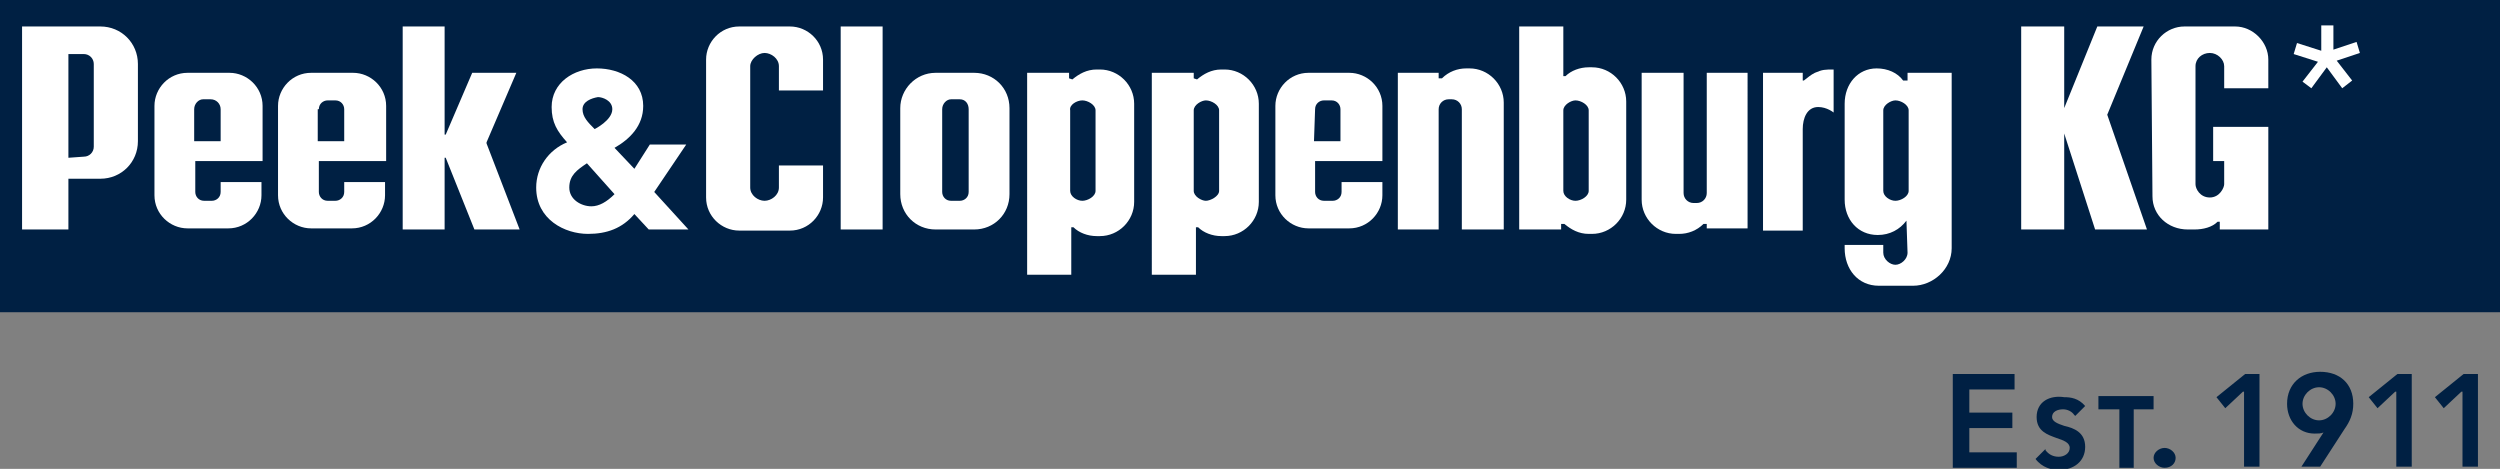
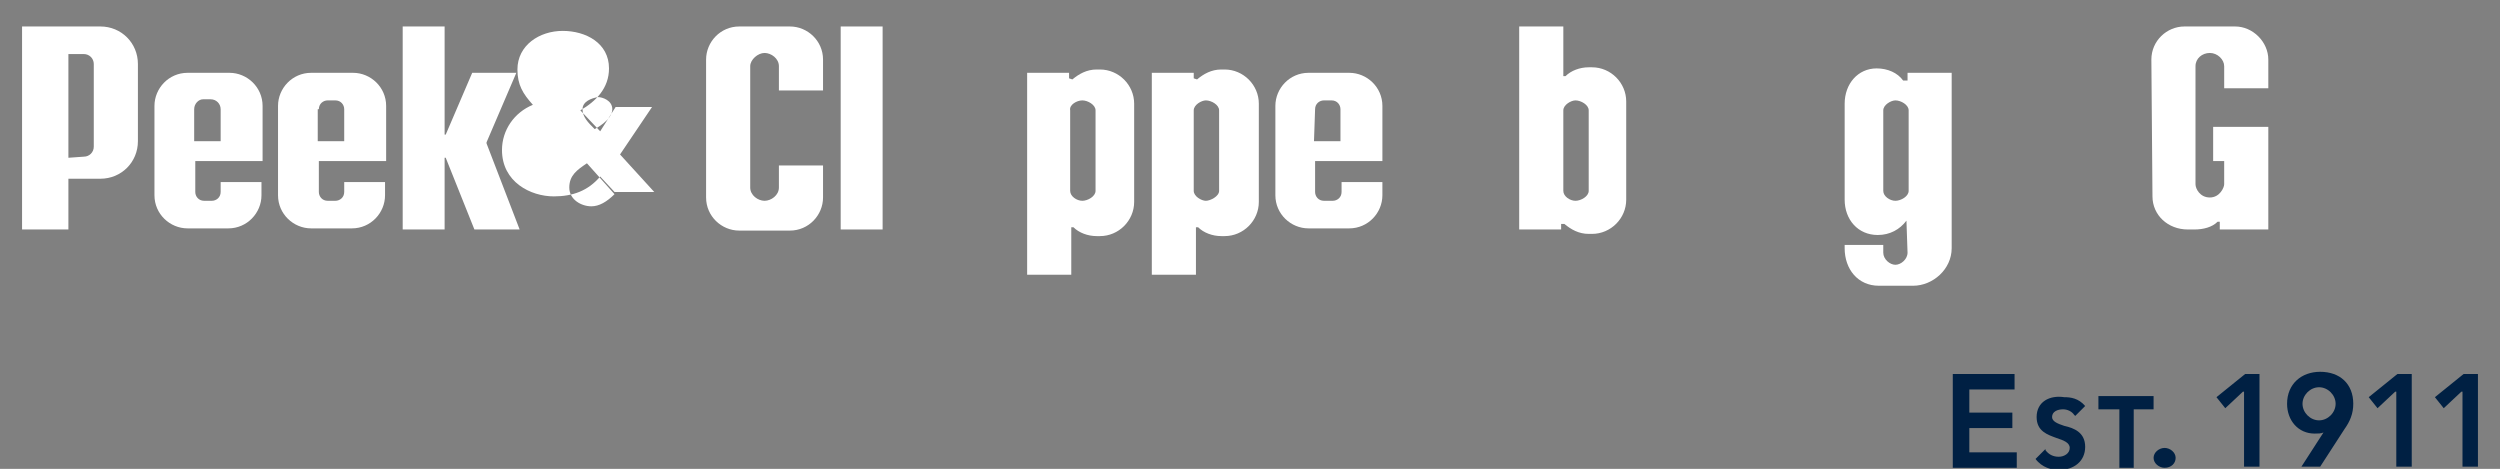
<svg xmlns="http://www.w3.org/2000/svg" id="Ebene_1" viewBox="0 0 226.6 42.5">
  <rect x="0" y="0" width="226.6" height="42.5" fill="#808080" stroke="none" />
  <style>.st0{fill:#002043}.st1{fill-rule:evenodd;clip-rule:evenodd}.st1,.st2{fill:#fff}</style>
-   <path class="st0" d="M0 0h226.6v28.3H0V0z" />
  <path class="st1" d="M17 6.6c-1.7 0-3 1.4-3 3v8.1c0 1.7 1.4 3 3 3h3.7c1.7 0 3-1.4 3-3v-1.2H20v.9c0 .5-.4.8-.8.8h-.7c-.5 0-.8-.4-.8-.8v-2.8h6.1v-5c0-1.7-1.4-3-3-3H17zm.6 3.3c0-.5.4-.9.8-.9h.7c.5 0 .9.4.9.9v2.9h-2.4V9.9zm10.6-3.3c-1.7 0-3 1.4-3 3v8.1c0 1.7 1.4 3 3 3h3.7c1.7 0 3-1.4 3-3v-1.2h-3.7v.9c0 .5-.4.8-.8.8h-.7c-.5 0-.8-.4-.8-.8v-2.8H35v-5c0-1.7-1.4-3-3-3h-3.8zm.7 3.3c0-.5.4-.8.8-.8h.7c.5 0 .8.4.8.8v2.9h-2.4V9.9h.1zm89.7-3.3c-1.7 0-3 1.4-3 3v8.1c0 1.7 1.4 3 3 3h3.7c1.7 0 3-1.4 3-3v-1.2h-3.7v.9c0 .5-.4.8-.8.8h-.8c-.5 0-.8-.4-.8-.8v-2.8h6.1v-5c0-1.7-1.4-3-3-3h-3.7zm.6 3.3c0-.5.4-.8.8-.8h.7c.5 0 .8.4.8.8v2.9h-2.4l.1-2.9zm-113 6.3v4.6H2V2.4h7.1c1.9 0 3.4 1.5 3.4 3.4v7c0 1.9-1.5 3.4-3.4 3.4H6.2zm1.4-2c.5 0 .9-.4.9-.9V5.8c0-.5-.4-.9-.9-.9H6.2v9.4l1.4-.1z" />
  <path class="st2" d="M36.5 2.4v18.4h3.8v-6.5h.1l2.6 6.5h4.1l-3-7.8v-.1l2.7-6.3h-4l-2.4 5.6h-.1V2.4h-3.8z" />
-   <path class="st1" d="M84.8 6.6h3.5c1.8 0 3.2 1.4 3.2 3.2v7.8c0 1.8-1.4 3.2-3.2 3.2h-3.5c-1.8 0-3.2-1.4-3.2-3.2V9.8c0-1.7 1.4-3.2 3.2-3.2zM87 9c.5 0 .8.4.8.9v7.5c0 .5-.4.8-.8.8h-.8c-.5 0-.8-.4-.8-.8V9.9c0-.5.4-.9.8-.9h.8zm45.9-2.8c-.8 0-1.6.3-2.2.9h-.3v-.5h-3.7v14.2h3.7V9.9c0-.5.4-.9.9-.9h.3c.5 0 .9.4.9.9v10.9h3.8V9.3c0-1.7-1.4-3.1-3.1-3.1h-.3zm15.9.4v11.5c0 1.7 1.4 3.1 3.1 3.1h.3c.8 0 1.6-.3 2.2-.9h.3v.4h3.7V6.6h-3.7v10.9c0 .5-.4.9-.9.9h-.3c-.5 0-.9-.4-.9-.9V6.6h-3.8z" />
  <path class="st2" d="M76.2 2.4H80v18.4h-3.8V2.4z" />
  <path class="st1" d="M74.6 15v2.9c0 1.6-1.3 3-3 3H67c-1.6 0-3-1.3-3-3V5.4c0-1.6 1.3-3 3-3h4.6c1.6 0 3 1.3 3 3v2.8h-4V6c0-.7-.7-1.2-1.3-1.2-.6 0-1.3.6-1.3 1.2v11c0 .7.7 1.2 1.3 1.2.6 0 1.3-.5 1.3-1.2v-2h4zm22.6-7.8c.6-.5 1.3-.9 2.2-.9h.3c1.7 0 3.1 1.4 3.1 3.1v8.9c0 1.7-1.4 3.1-3.1 3.1h-.3c-.8 0-1.6-.3-2.1-.8h-.2v4.3h-4V6.6h3.8v.5l.3.1zm.9 1.9c.5 0 1.2.4 1.2.9v7.3c0 .5-.7.9-1.2.9s-1.1-.4-1.1-.9V10c-.1-.5.6-.9 1.1-.9z" />
-   <path class="st2" d="M163.4 11.7v9.2h-3.6V6.6h3.6v.7h.1c.4-.3.6-.5 1-.7.7-.3.9-.3 1.7-.3v3.9s-.6-.5-1.4-.5c-1 0-1.4 1-1.4 2z" />
  <path class="st1" d="M108.5 7.2c.6-.5 1.3-.9 2.2-.9h.3c1.7 0 3.1 1.4 3.1 3.1v8.9c0 1.7-1.4 3.1-3.1 3.1h-.3c-.8 0-1.6-.3-2.1-.8h-.2v4.3h-4V6.6h3.8v.5l.3.1zm-.3 2.8v7.3c0 .5.7.9 1.1.9s1.2-.4 1.2-.9V10c0-.5-.7-.9-1.2-.9-.4 0-1.1.4-1.1.9zm33.6 10.3c.6.5 1.3.9 2.2.9h.3c1.7 0 3.1-1.4 3.1-3.1V9.2c0-1.7-1.4-3.1-3.1-3.1h-.3c-.8 0-1.6.3-2.1.8h-.2V2.4h-4v18.4h3.8v-.5h.3zm1-11.2c.5 0 1.2.4 1.2.9v7.3c0 .5-.7.9-1.2.9s-1.1-.4-1.1-.9V10c0-.5.7-.9 1.1-.9zm30 10.9c-.6.8-1.5 1.3-2.6 1.3-1.8 0-3-1.4-3-3.2V9.4c0-1.8 1.2-3.2 2.9-3.2 1 0 1.9.4 2.4 1.1h.4v-.7h4v15.9c0 1.9-1.7 3.4-3.5 3.4h-3.1c-1.9 0-3.1-1.5-3.1-3.4v-.3h3.5v.7c0 .6.6 1.1 1.1 1.1s1.1-.5 1.1-1.1l-.1-2.9zm-1-10.9c.5 0 1.2.4 1.2.9v7.3c0 .5-.7.9-1.2.9s-1.1-.4-1.1-.9V10c0-.5.7-.9 1.1-.9z" />
-   <path class="st2" d="M59.3 17.4l3.1 3.4h-3.6l-1.3-1.4c-1.1 1.3-2.5 1.8-4.2 1.8-2.1 0-4.7-1.3-4.7-4.2 0-1.8 1.1-3.4 2.8-4.1-.9-1-1.4-1.8-1.4-3.2 0-2.2 2-3.5 4.1-3.5s4.2 1.1 4.2 3.4c0 1.8-1.2 3-2.6 3.8l1.8 1.9 1.4-2.2h3.3l-2.9 4.3zm-6.1-2.6c-.9.6-1.6 1.1-1.6 2.2s1.1 1.7 2 1.7c.7 0 1.4-.4 2.1-1.1l-2.5-2.8zm-.4-4.9c0 .7.5 1.2 1.1 1.8 0 0 1.6-.8 1.6-1.8 0-.8-.9-1.1-1.3-1.1-.6.1-1.4.4-1.4 1.1z" />
+   <path class="st2" d="M59.3 17.4h-3.6l-1.3-1.4c-1.1 1.3-2.5 1.8-4.2 1.8-2.1 0-4.7-1.3-4.7-4.2 0-1.8 1.1-3.4 2.8-4.1-.9-1-1.4-1.8-1.4-3.2 0-2.2 2-3.5 4.1-3.5s4.2 1.1 4.2 3.4c0 1.8-1.2 3-2.6 3.8l1.8 1.9 1.4-2.2h3.3l-2.9 4.3zm-6.1-2.6c-.9.6-1.6 1.1-1.6 2.2s1.1 1.7 2 1.7c.7 0 1.4-.4 2.1-1.1l-2.5-2.8zm-.4-4.9c0 .7.5 1.2 1.1 1.8 0 0 1.6-.8 1.6-1.8 0-.8-.9-1.1-1.3-1.1-.6.1-1.4.4-1.4 1.1z" />
  <path class="st1" d="M195.1 17.8c0 1.7 1.4 3 3.2 3h.6c.8 0 1.6-.2 2.1-.7h.2v.7h4.4v-9.3h-5v3.1h1v2.1c0 .3-.4 1.2-1.3 1.2s-1.3-.8-1.3-1.2V6c0-.7.6-1.2 1.3-1.2s1.3.6 1.3 1.2v2h4V5.4c0-1.6-1.4-3-3-3H198c-1.6 0-3 1.3-3 3l.1 12.4z" />
-   <path class="st2" d="M194.3 2.4l-3.3 8 3.6 10.4h-4.7l-2.8-8.7v8.7h-3.9V2.4h3.9v7.4l3-7.4h4.2z" />
  <path class="st0" d="M177 33.9h5.6v1.4h-4.1v2.1h3.9v1.4h-3.9V41h4.3v1.4H177v-8.5zm7.6 3.9c0 1.3 1 1.6 1.8 1.9.6.2 1.2.4 1.2.9s-.5.8-1 .8-.9-.2-1.2-.6v-.1l-.9.9c.6.8 1.5 1 2.1 1 1.4 0 2.4-.8 2.4-2.1s-1-1.7-1.9-1.9c-.6-.2-1.1-.4-1.1-.8 0-.5.5-.7 1-.7.4 0 .8.2 1 .5l.1.1.9-.9c-.6-.7-1.3-.8-1.9-.8-1.3-.2-2.5.4-2.5 1.8zm11.6 2.8c.5 0 1 .4 1 .9s-.4.9-1 .9c-.5 0-1-.4-1-.9s.5-.9 1-.9zm7.1-5.1l-1.6 1.5-.8-1 2.6-2.1h1.3v8.4h-1.4v-6.8h-.1zm5.3 6.8l2-3.1c-.2.1-.5.1-.8.1-1.5 0-2.5-1.2-2.5-2.7 0-1.8 1.3-2.9 3-2.9 1.8 0 3 1.1 3 2.9 0 .9-.3 1.6-.8 2.3l-2.2 3.4h-1.7zm1.6-7.2c-.8 0-1.5.7-1.5 1.5s.7 1.5 1.5 1.5 1.5-.7 1.5-1.5-.7-1.5-1.5-1.5zm6.9.4l-1.6 1.5-.8-1 2.6-2.1h1.3v8.4h-1.4v-6.8h-.1zm6 0l-1.6 1.5-.8-1 2.6-2.1h1.3v8.4h-1.4v-6.8h-.1zm-31 1.6h-1.9v-1.2h5v1.2h-1.8v5.3h-1.3v-5.3z" />
-   <path class="st2" d="M211.5 4.5l2.1-.7.3 1-2.1.7 1.4 1.8-.9.7-1.4-1.9-1.4 1.9-.8-.6 1.4-1.8-2.2-.7.3-1 2.2.7V2.3h1.1v2.2z" />
</svg>